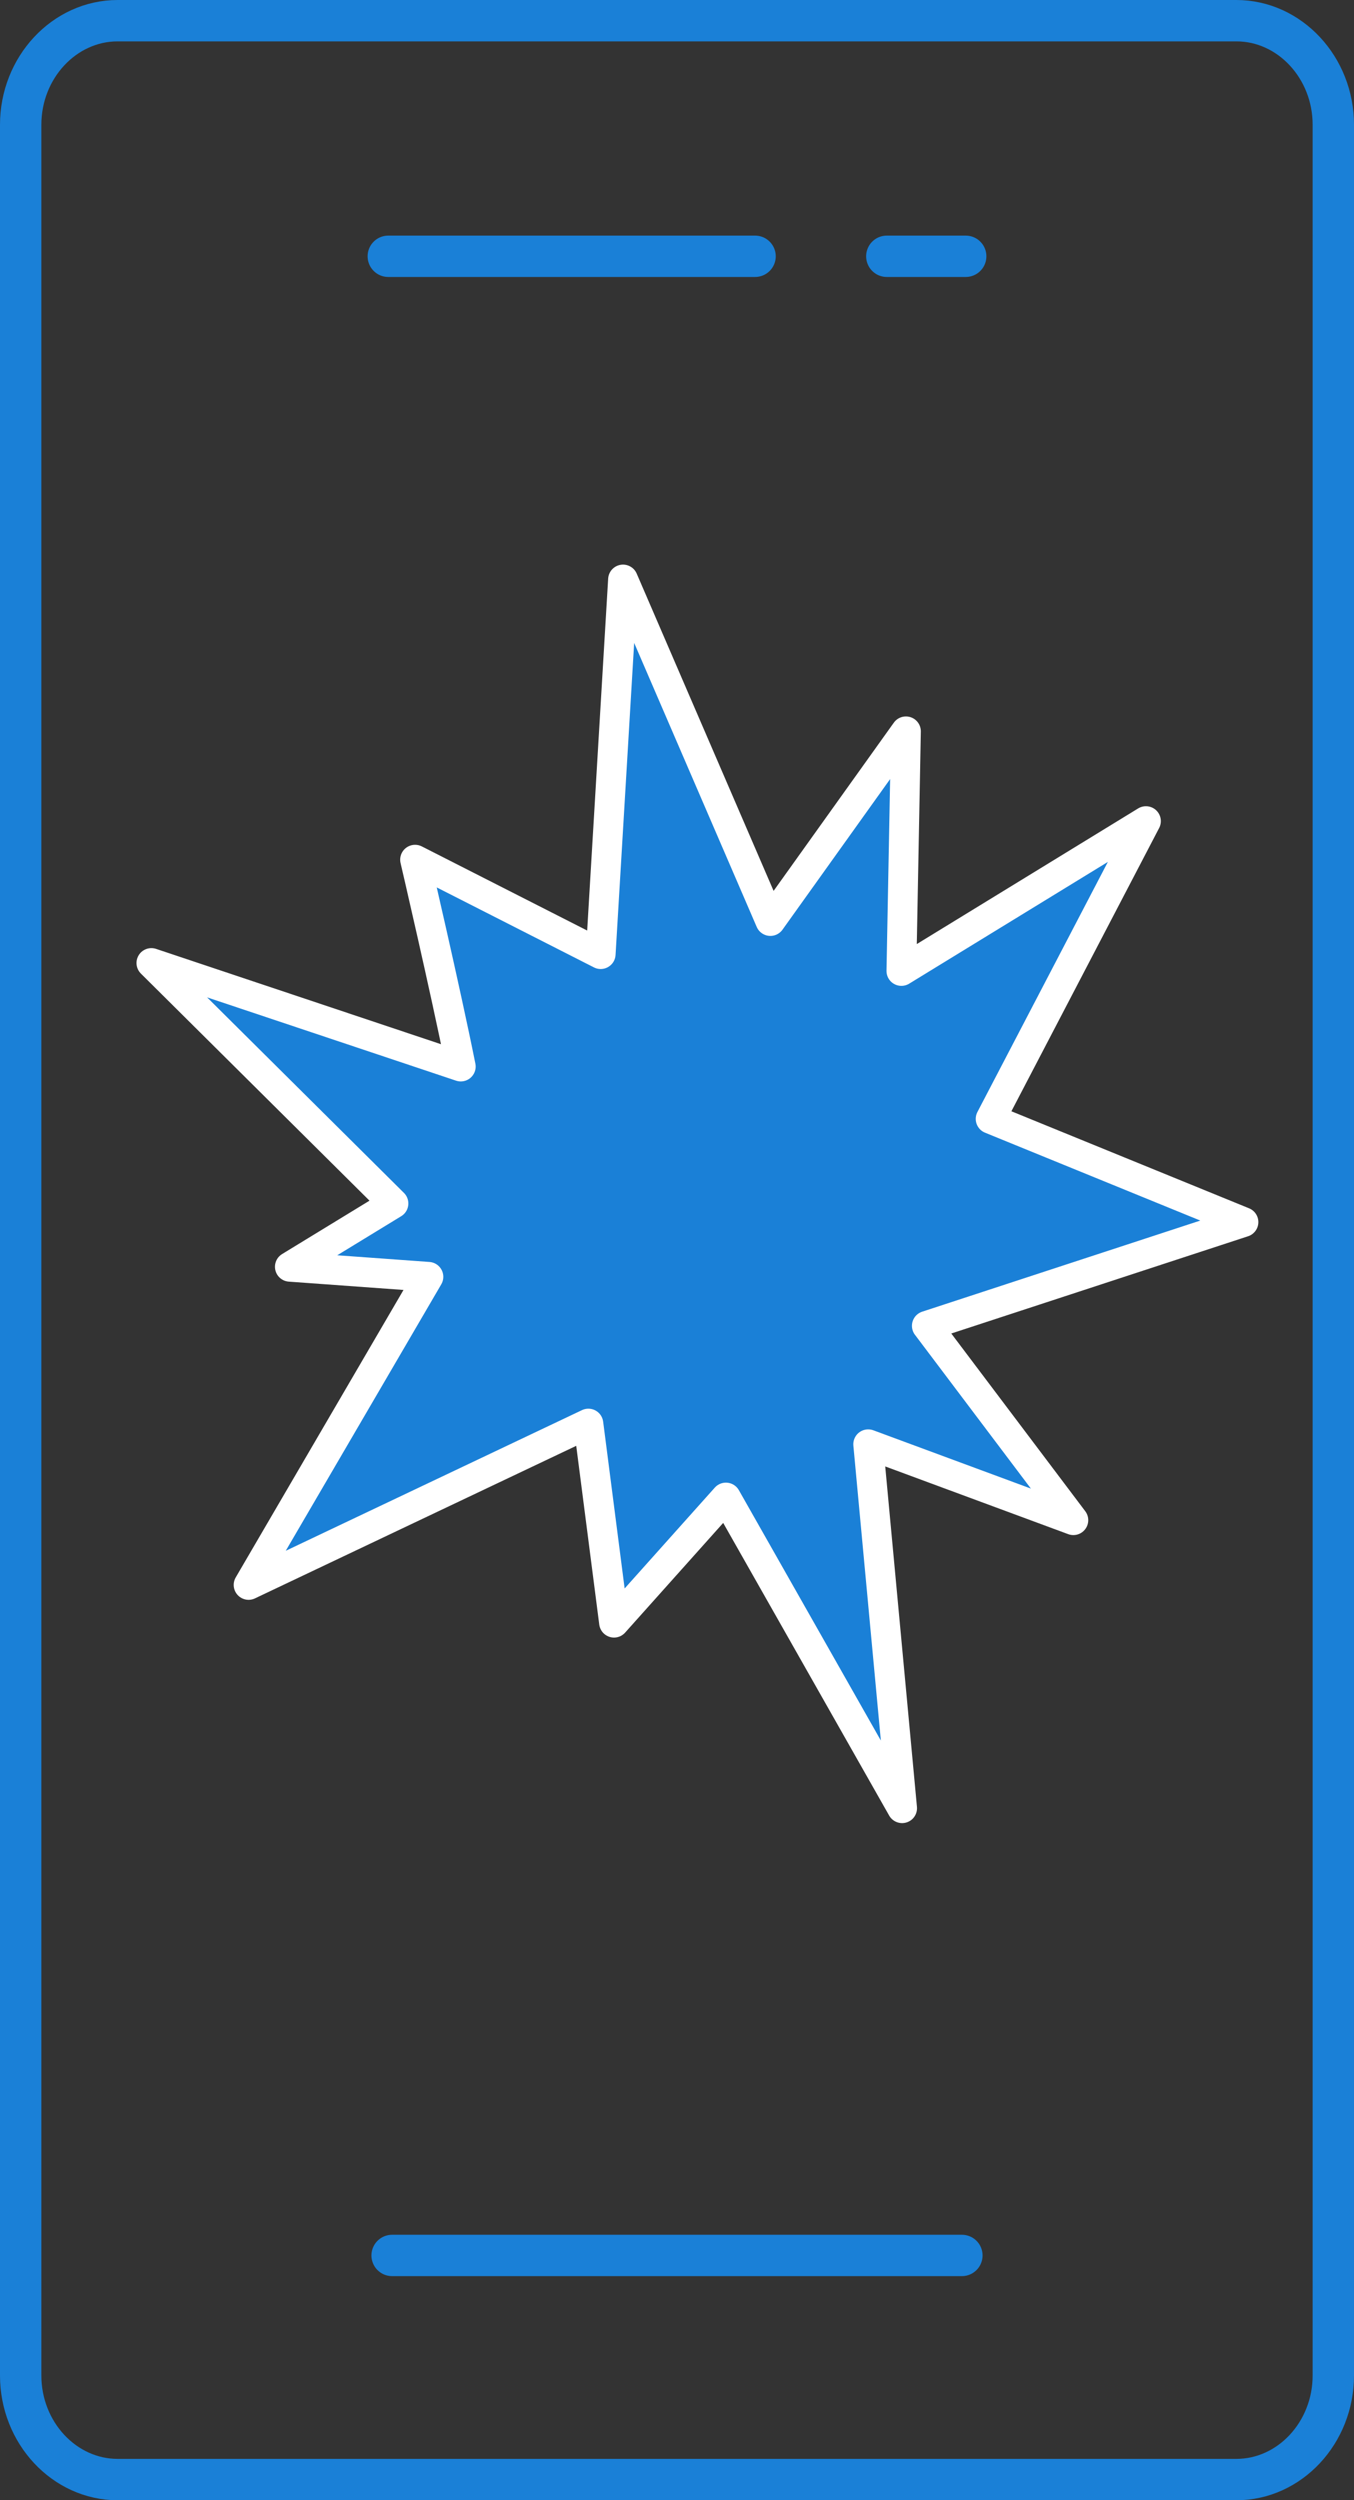
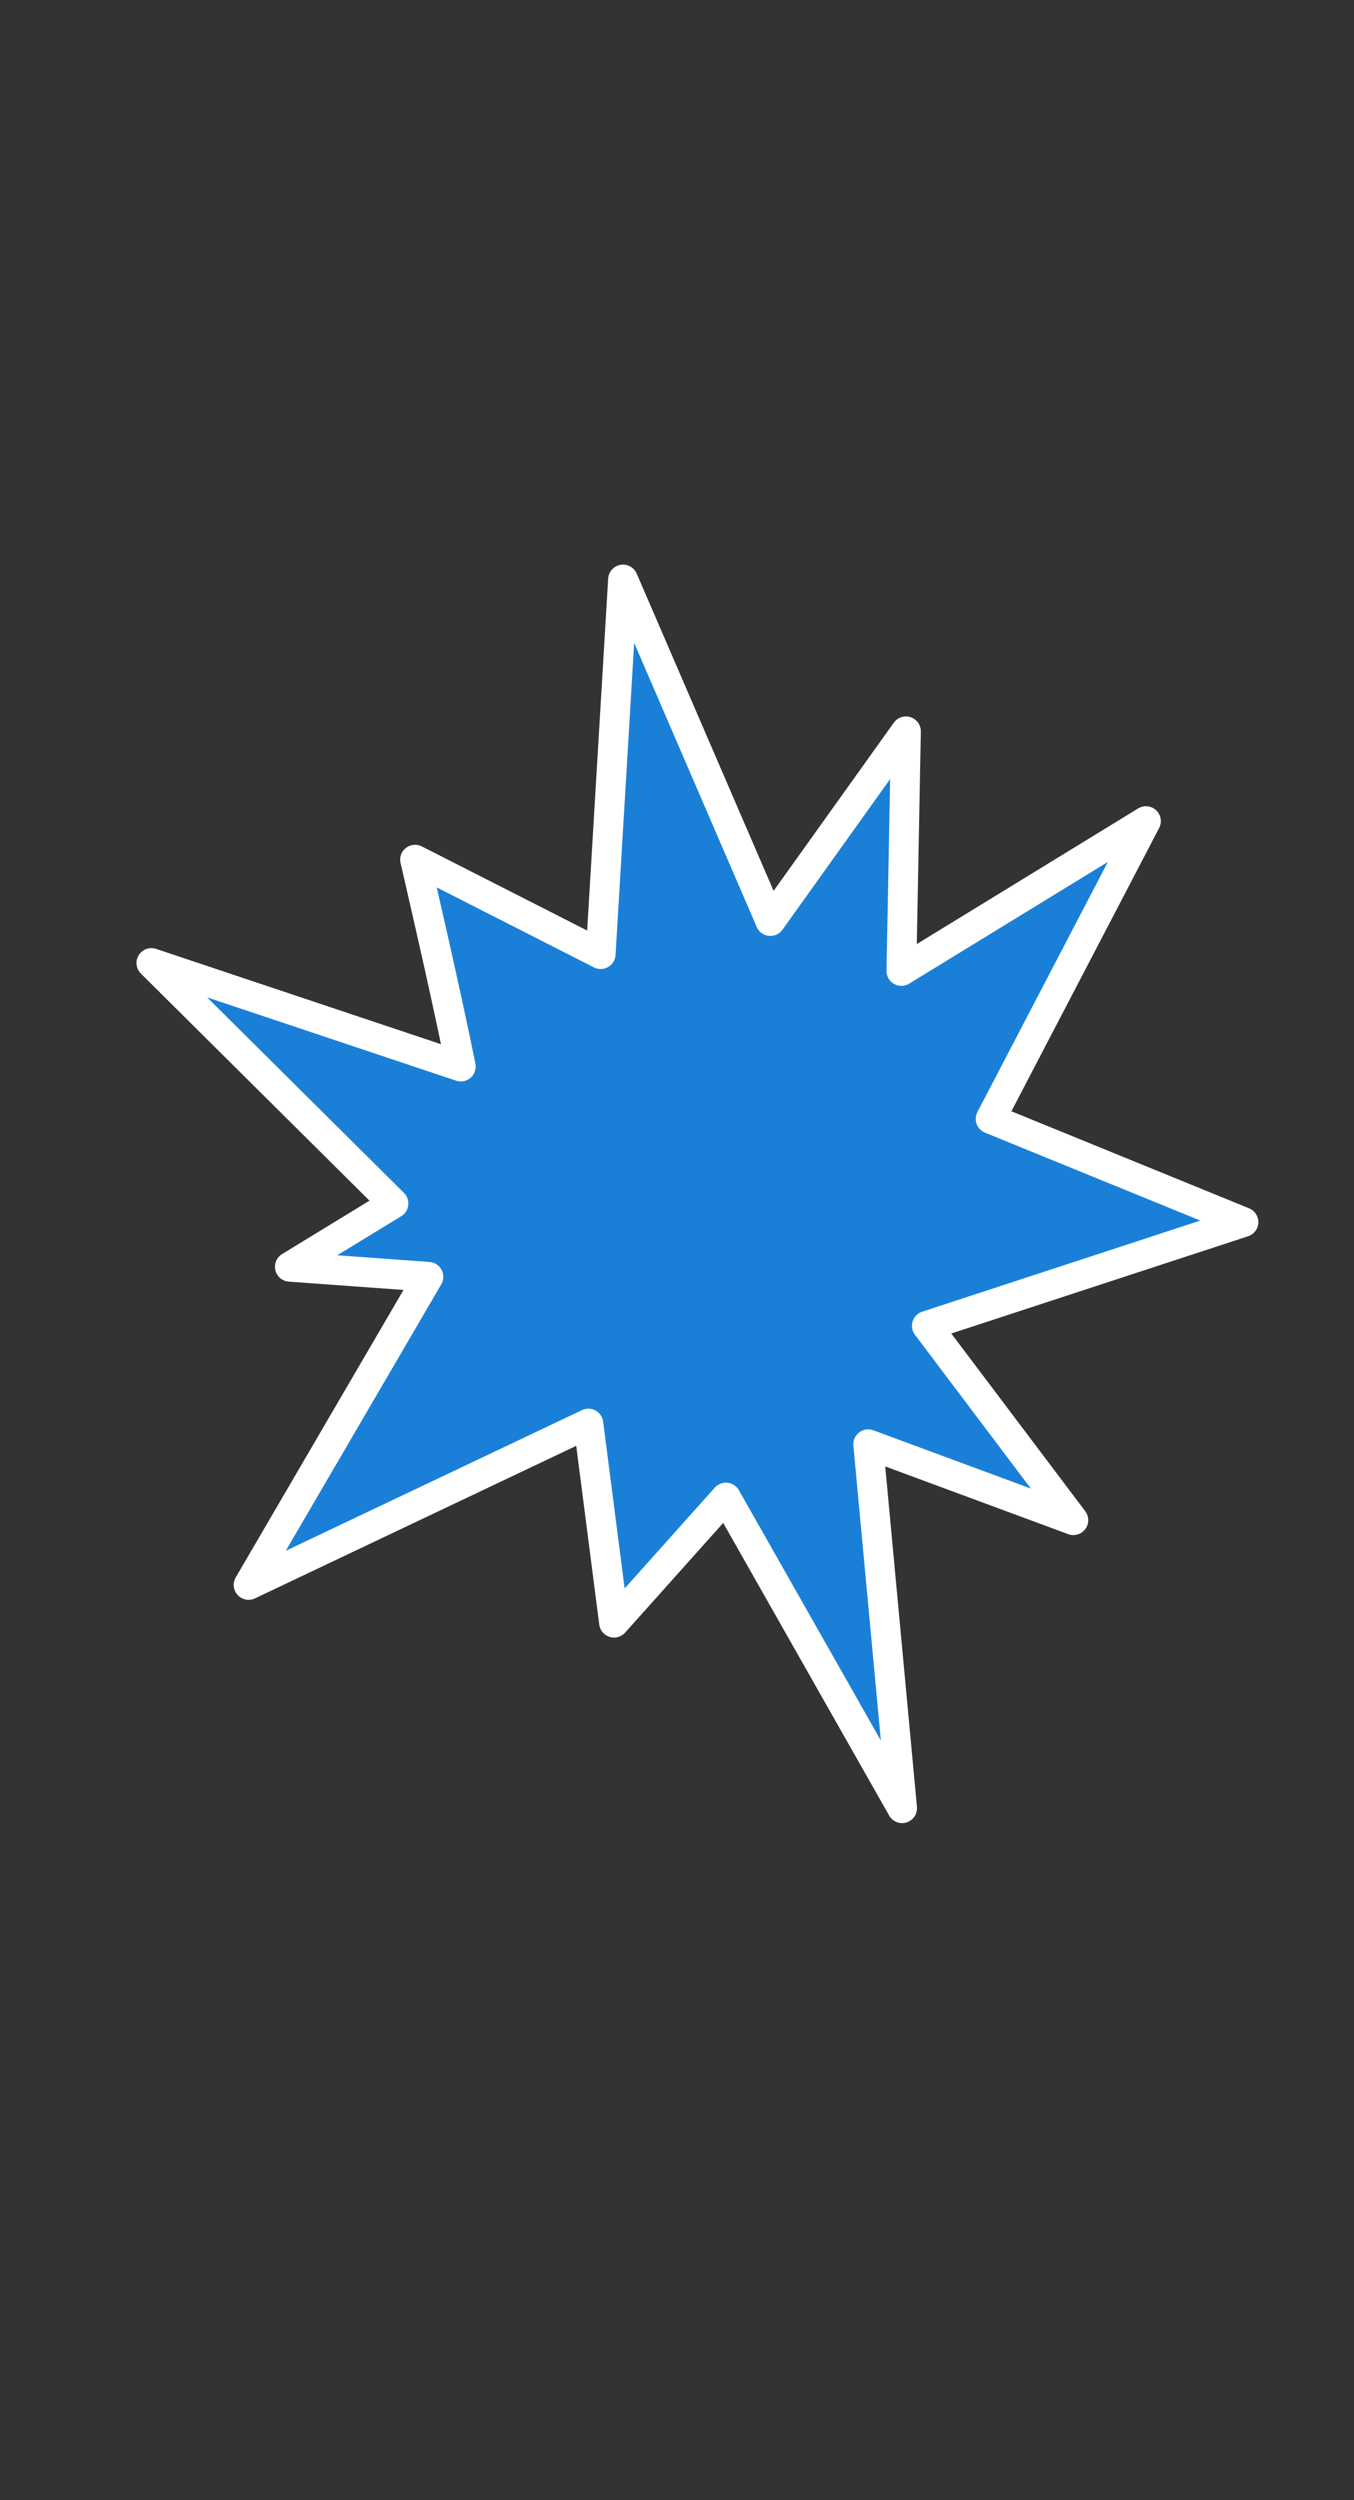
<svg xmlns="http://www.w3.org/2000/svg" id="Layer_2" data-name="Layer 2" viewBox="0 0 130.94 241.74">
  <rect x="0" y="0" width="130.94" height="241.74" fill="#333333" stroke="none" />
  <defs>
    <style> .cls-1 { fill: none; stroke: #1a80d7; stroke-width: 4px; } .cls-1, .cls-2 { stroke-linecap: round; stroke-linejoin: round; } .cls-2 { fill: #1a80d7; stroke: #fff; stroke-width: 2.88px; } </style>
  </defs>
  <g id="Layer_1-2" data-name="Layer 1">
-     <path class="cls-1" d="M37.92,218.07h55.1M37.55,24.78h35.47M85.76,24.78h7.63M119.56,2H11.38C6.22,2,2,6.53,2,12.06v217.62c0,5.53,4.22,10.06,9.38,10.06h108.18c5.16,0,9.38-4.53,9.38-10.06V12.06c0-5.53-4.22-10.06-9.38-10.06Z" />
    <path class="cls-2" d="M89.63,128.19l30.62-10.03-24.45-9.98,15.02-28.79-23.65,14.49.44-23.17-13.11,18.34-14.25-33.02-2.16,36.22-17.95-9.13s2.92,12.52,4.42,20l-29.92-10.01,23.41,23.25-10.02,6.12,13.4.97-17.39,29.79,32.86-15.6,2.48,19.25,10.82-12.1,17.04,30.04-3.28-35.19,19.84,7.34-14.16-18.78Z" />
  </g>
</svg>